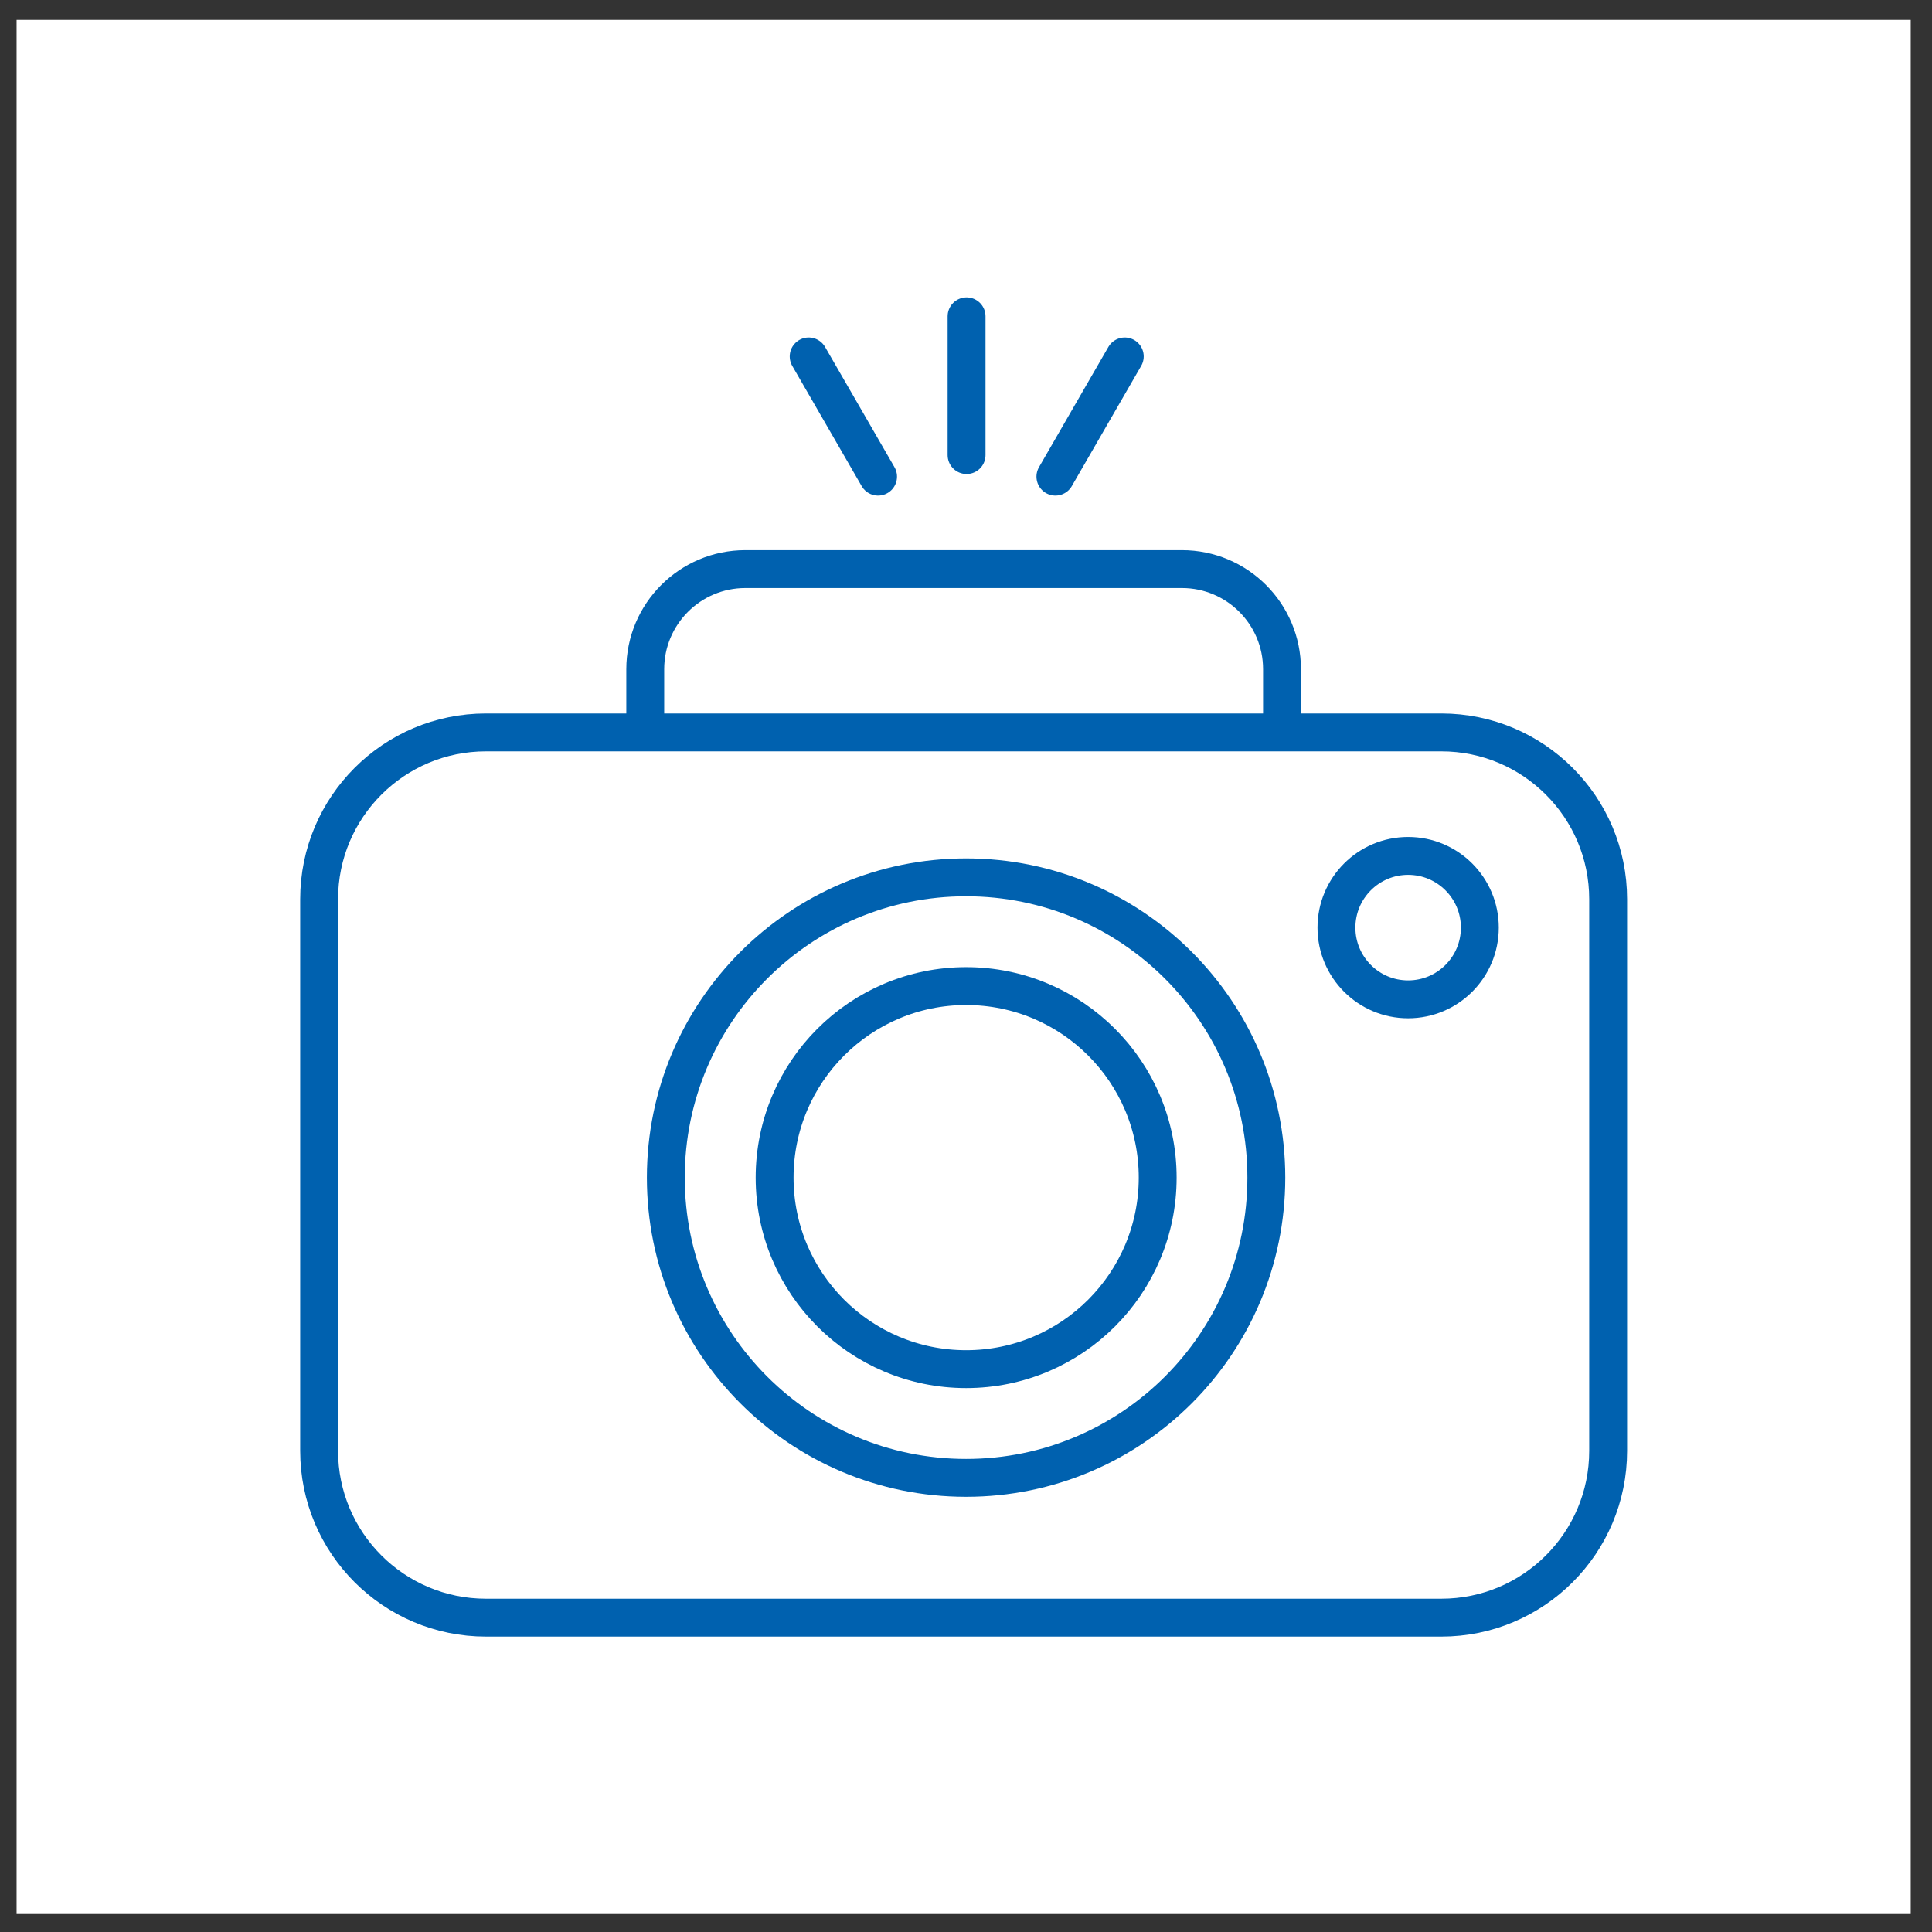
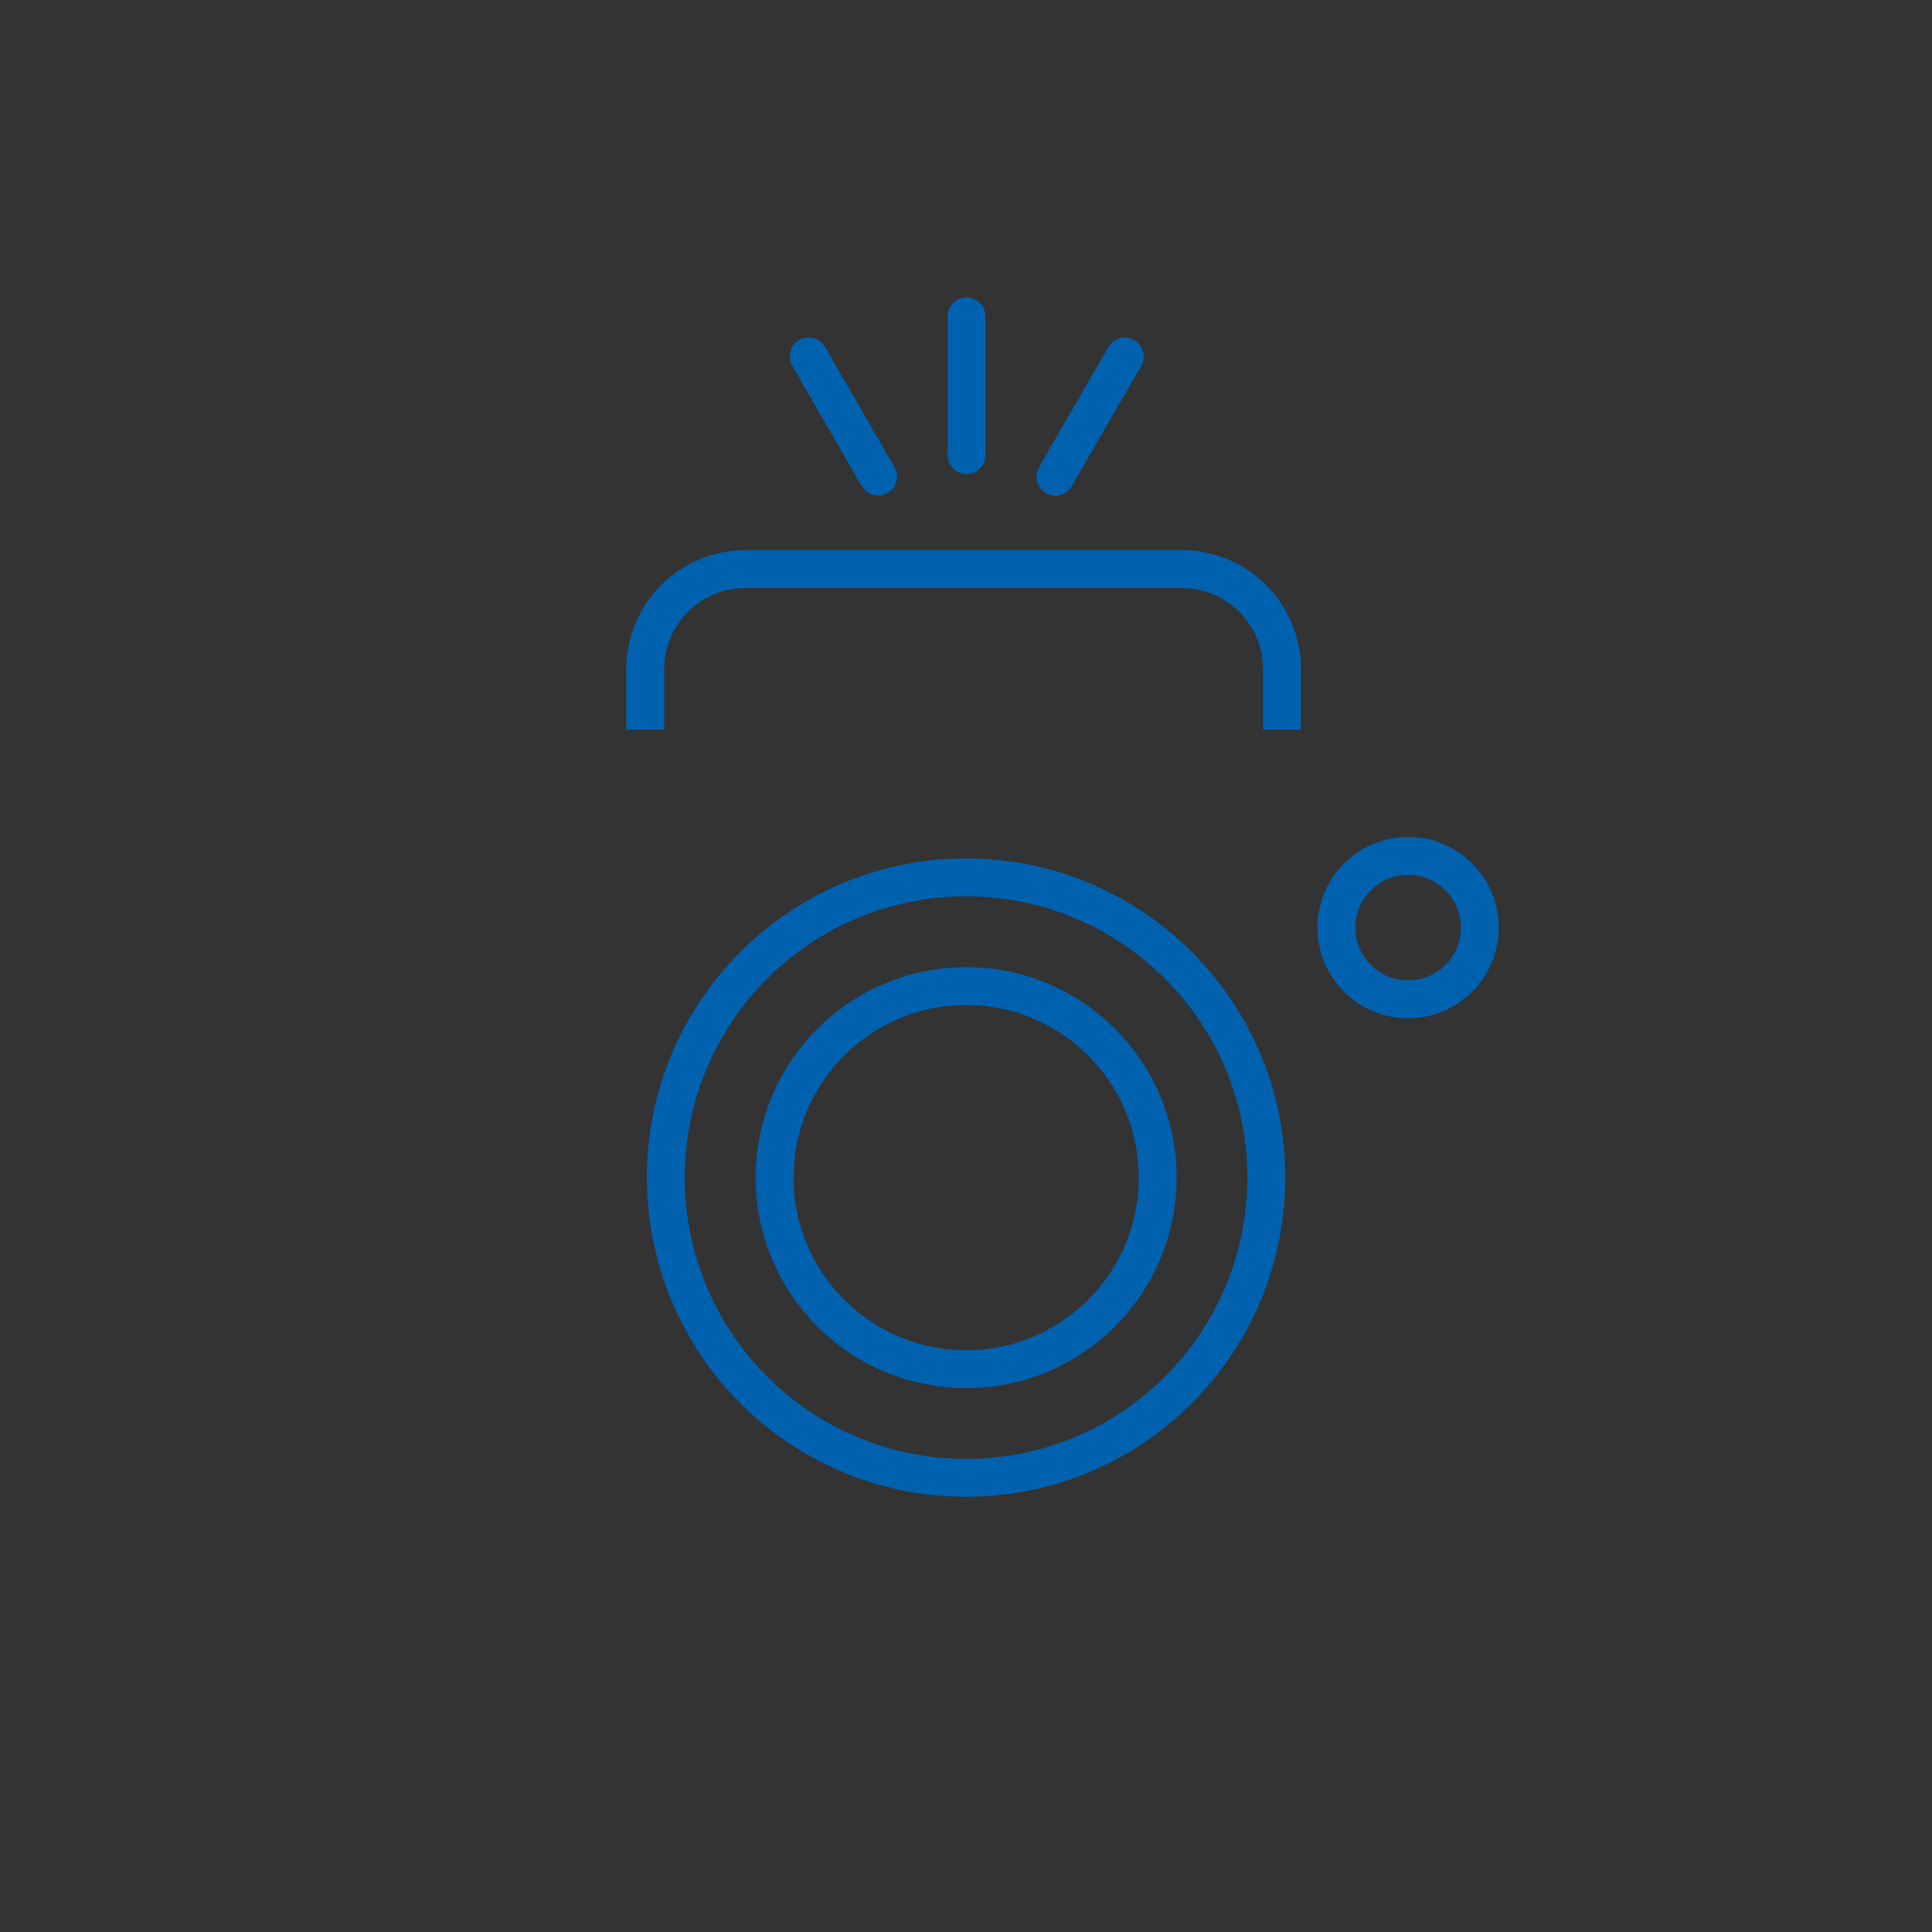
<svg xmlns="http://www.w3.org/2000/svg" width="51" height="51" viewBox="0 0 51 51" fill="none">
  <rect x="0" y="0" width="51" height="51" fill="#333333" stroke="none" />
-   <rect width="50" height="50" transform="translate(0.438 0.525)" fill="white" />
  <path d="M25.502 39.012C29.879 39.012 33.428 35.464 33.428 31.086C33.428 26.709 29.879 23.16 25.502 23.16C21.124 23.16 17.576 26.709 17.576 31.086C17.576 35.464 21.124 39.012 25.502 39.012Z" stroke="#0061AF" />
  <path d="M33.842 19.26V17.666C33.842 16.206 32.659 15.023 31.2 15.023H19.676C18.216 15.023 17.033 16.206 17.033 17.666V19.26" stroke="#0061AF" />
-   <path d="M38.047 19.334H12.828C10.396 19.334 8.424 21.305 8.424 23.738V38.298C8.424 40.73 10.396 42.702 12.828 42.702H38.047C40.479 42.702 42.451 40.73 42.451 38.298V23.738C42.451 21.305 40.479 19.334 38.047 19.334Z" stroke="#0061AF" />
  <path d="M25.504 36.142C28.297 36.142 30.56 33.879 30.56 31.086C30.56 28.294 28.297 26.03 25.504 26.03C22.712 26.03 20.448 28.294 20.448 31.086C20.448 33.879 22.712 36.142 25.504 36.142Z" stroke="#0061AF" />
  <path d="M37.171 26.38C38.217 26.38 39.064 25.532 39.064 24.487C39.064 23.442 38.217 22.594 37.171 22.594C36.126 22.594 35.279 23.442 35.279 24.487C35.279 25.532 36.126 26.38 37.171 26.38Z" stroke="#0061AF" />
  <path d="M25.515 8.35V12.013" stroke="#0061AF" stroke-linecap="round" stroke-linejoin="round" />
  <path d="M29.691 9.409L27.86 12.582" stroke="#0061AF" stroke-linecap="round" stroke-linejoin="round" />
  <path d="M21.347 9.409L23.179 12.582" stroke="#0061AF" stroke-linecap="round" stroke-linejoin="round" />
</svg>